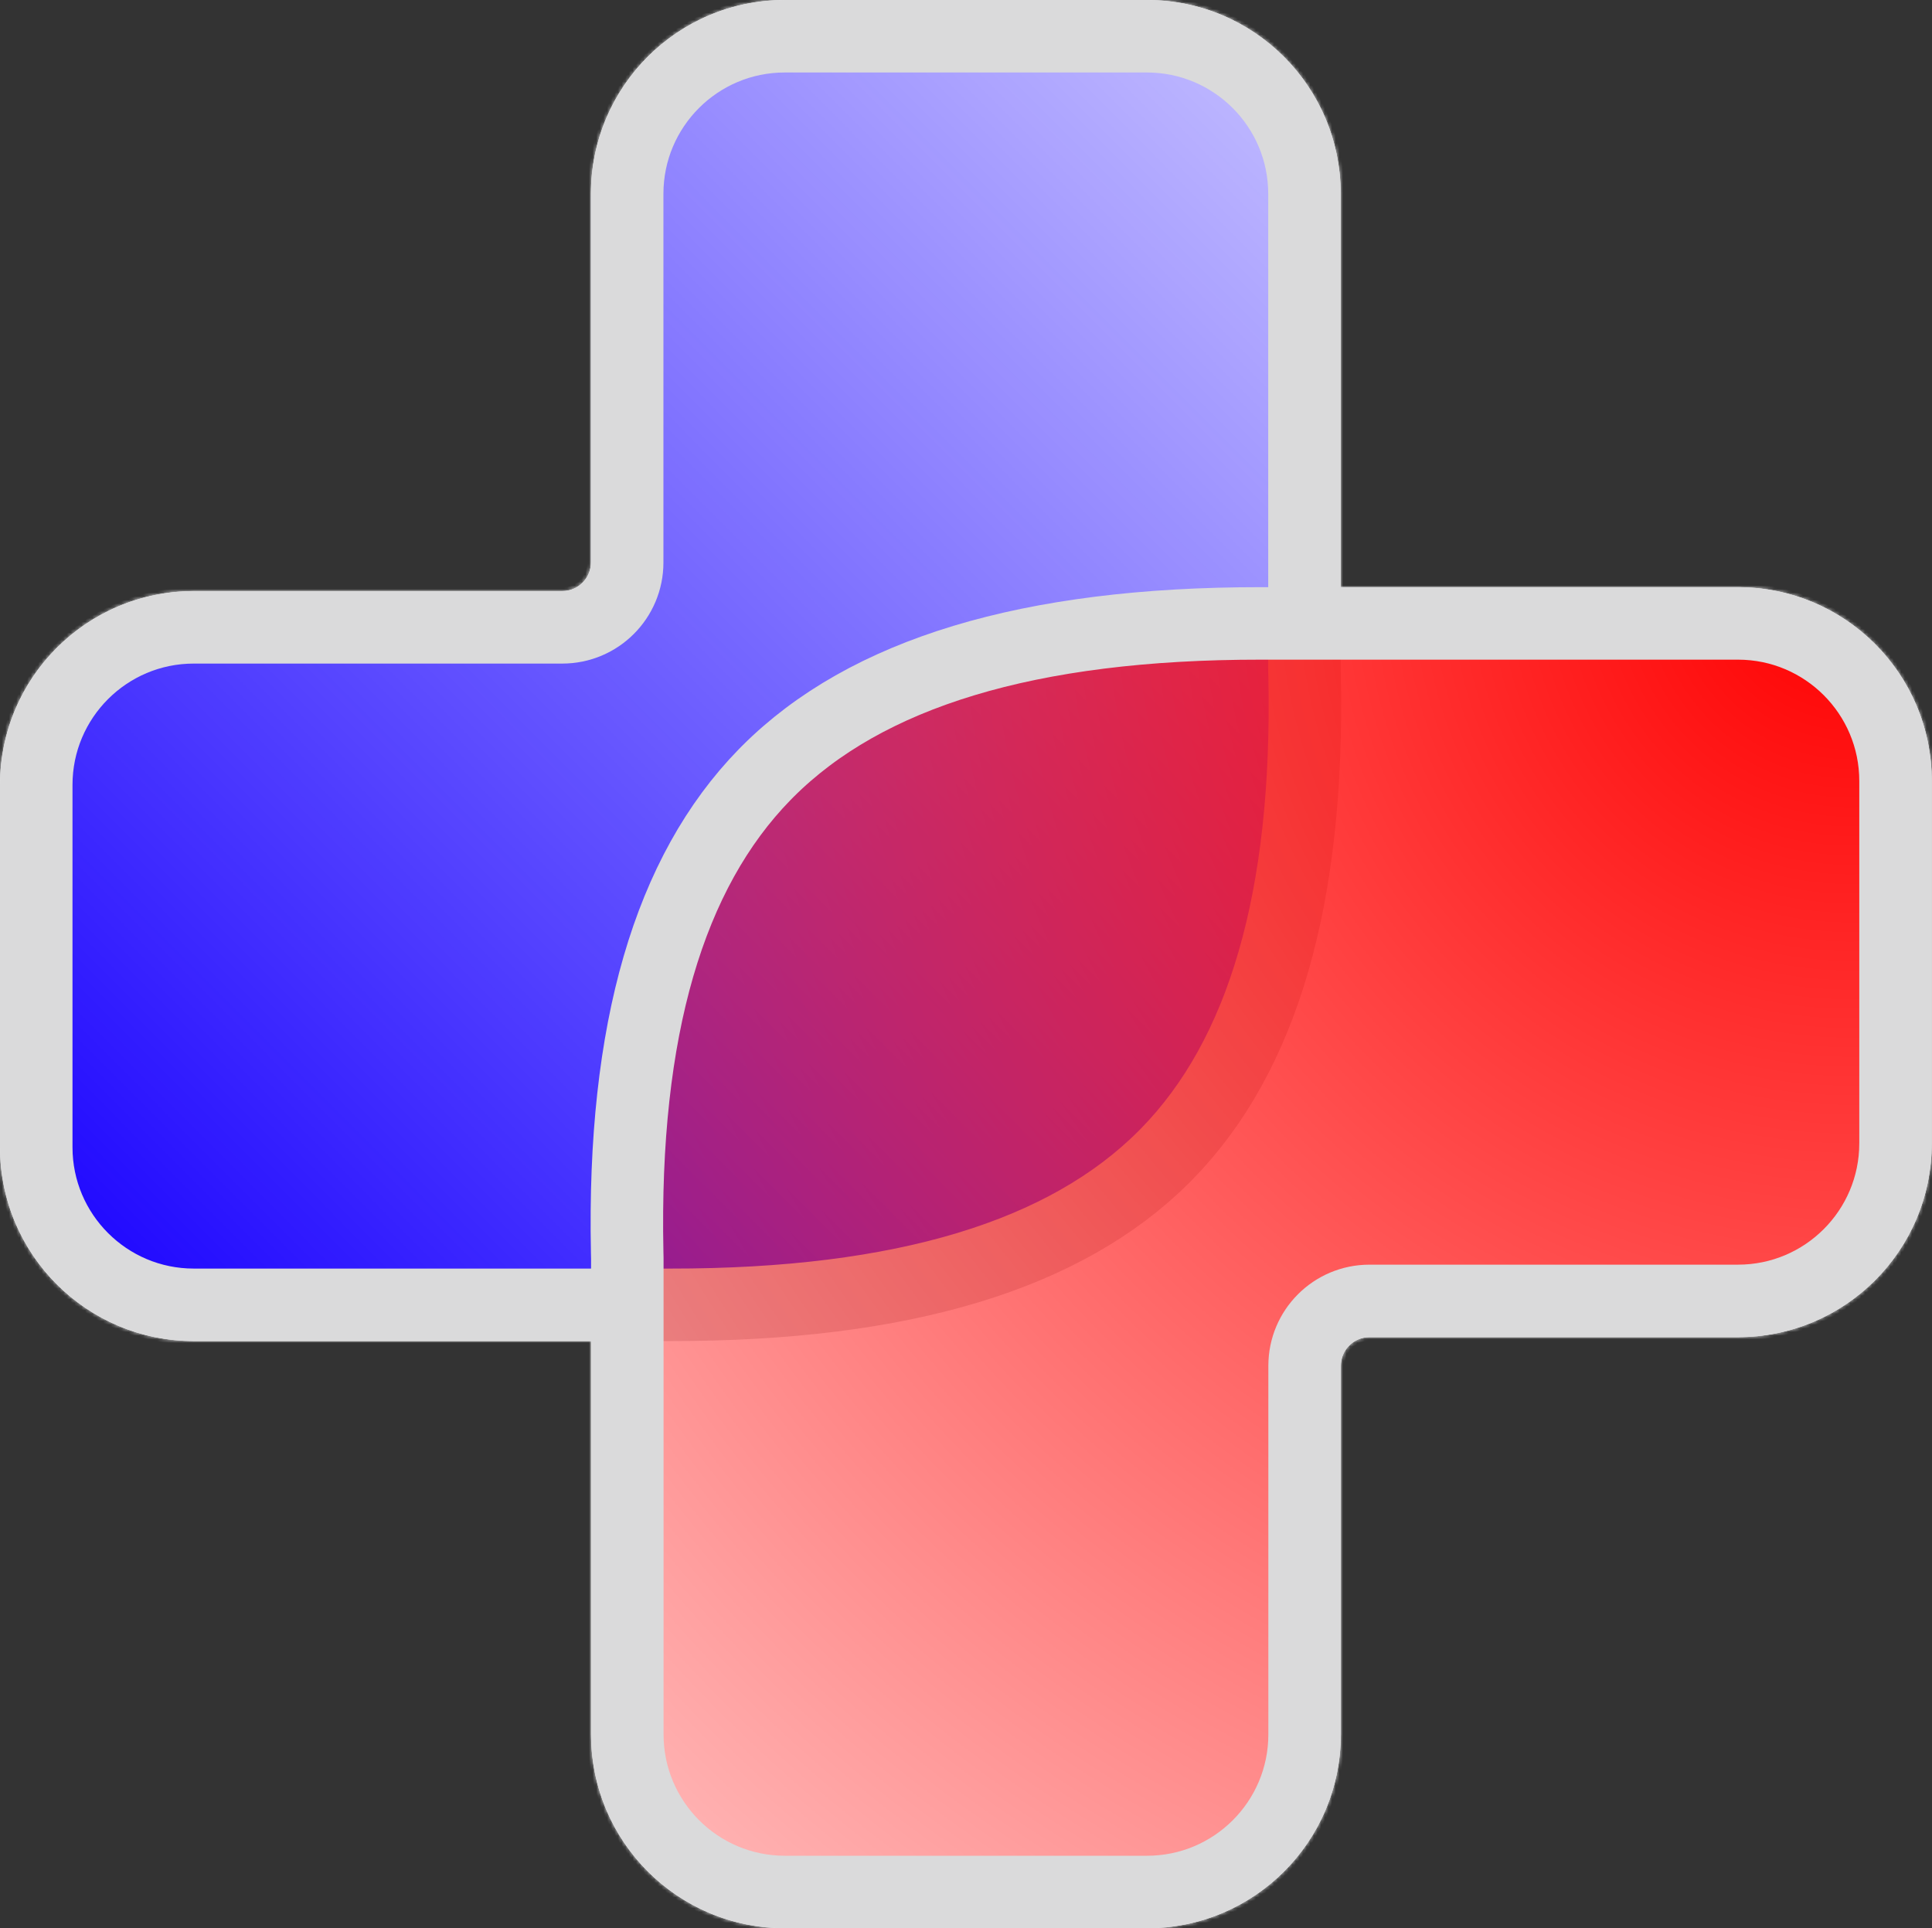
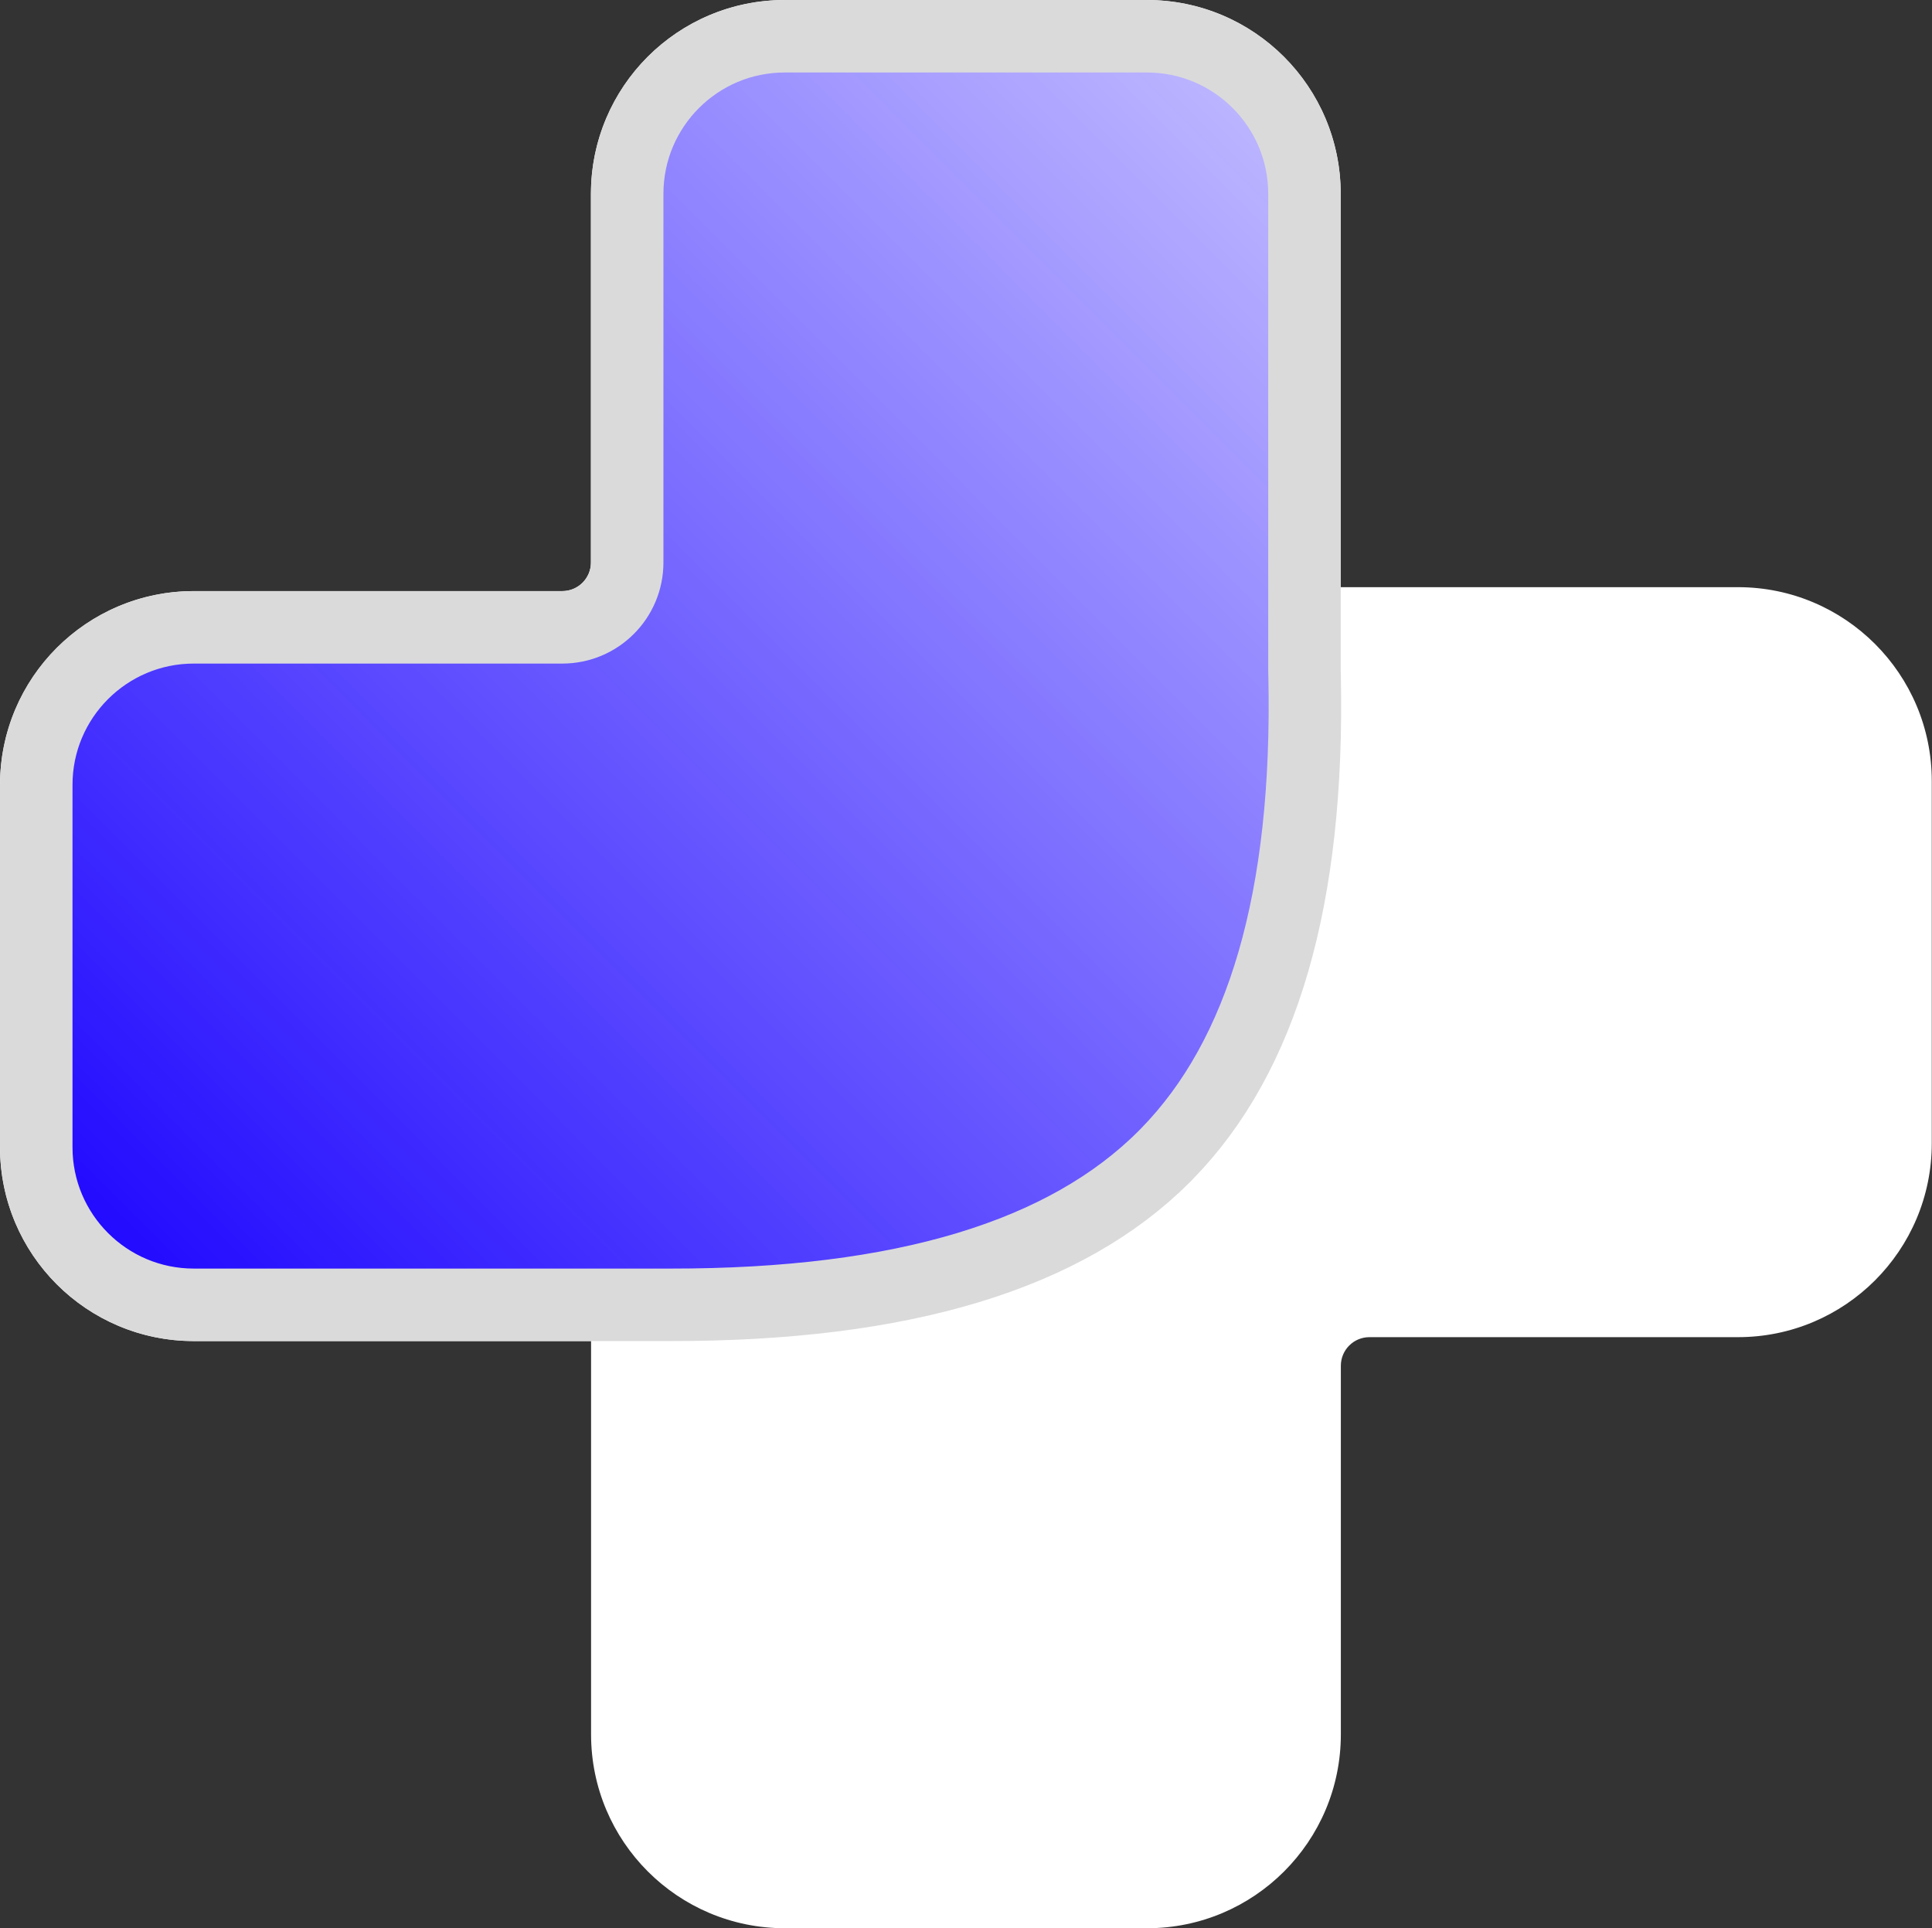
<svg xmlns="http://www.w3.org/2000/svg" width="533" height="532" viewBox="0 0 533 532" fill="none">
  <rect x="0" y="0" width="533" height="532" fill="#333333" stroke="none" />
  <mask id="path-1-inside-1_25_134" fill="white">
-     <path fill-rule="evenodd" clip-rule="evenodd" d="M216.491 0H316.41C345.939 0 369.876 23.945 369.876 53.483V162H479.474C509.002 162 532.939 185.946 532.939 215.484V315.437C532.939 344.975 509.002 368.92 479.474 368.92H377.802C373.445 368.92 369.913 372.453 369.913 376.811V478.517C369.913 508.055 345.976 532 316.448 532H216.529C187.001 532 163.063 508.055 163.063 478.517V370H53.465C23.937 370 0 346.054 0 316.516V216.564C0 187.026 23.937 163.08 53.465 163.08H155.138C159.494 163.08 163.026 159.547 163.026 155.189V53.483C163.026 23.945 186.963 0 216.491 0Z" />
-   </mask>
+     </mask>
  <path fill-rule="evenodd" clip-rule="evenodd" d="M216.491 0H316.41C345.939 0 369.876 23.945 369.876 53.483V162H479.474C509.002 162 532.939 185.946 532.939 215.484V315.437C532.939 344.975 509.002 368.92 479.474 368.92H377.802C373.445 368.92 369.913 372.453 369.913 376.811V478.517C369.913 508.055 345.976 532 316.448 532H216.529C187.001 532 163.063 508.055 163.063 478.517V370H53.465C23.937 370 0 346.054 0 316.516V216.564C0 187.026 23.937 163.08 53.465 163.08H155.138C159.494 163.08 163.026 159.547 163.026 155.189V53.483C163.026 23.945 186.963 0 216.491 0Z" fill="white" />
-   <path d="M369.876 162H368.876V163H369.876V162ZM163.063 370H164.063V369H163.063V370ZM316.41 -1H216.491V1H316.41V-1ZM370.876 53.483C370.876 23.393 346.492 -1 316.41 -1V1C345.386 1 368.876 24.497 368.876 53.483H370.876ZM370.876 162V53.483H368.876V162H370.876ZM479.474 161H369.876V163H479.474V161ZM533.939 215.484C533.939 185.394 509.555 161 479.474 161V163C508.449 163 531.939 186.498 531.939 215.484H533.939ZM533.939 315.437V215.484H531.939V315.437H533.939ZM479.474 369.92C509.555 369.92 533.939 345.527 533.939 315.437H531.939C531.939 344.423 508.449 367.92 479.474 367.92V369.92ZM377.802 369.92H479.474V367.92H377.802V369.92ZM370.913 376.811C370.913 373.005 373.997 369.92 377.802 369.92V367.92C372.892 367.92 368.913 371.901 368.913 376.811H370.913ZM370.913 478.517V376.811H368.913V478.517H370.913ZM316.448 533C346.529 533 370.913 508.607 370.913 478.517H368.913C368.913 507.503 345.423 531 316.448 531V533ZM216.529 533H316.448V531H216.529V533ZM162.063 478.517C162.063 508.607 186.448 533 216.529 533V531C187.554 531 164.063 507.503 164.063 478.517H162.063ZM162.063 370V478.517H164.063V370H162.063ZM53.465 371H163.063V369H53.465V371ZM-1 316.516C-1 346.606 23.385 371 53.465 371V369C24.49 369 1 345.502 1 316.516H-1ZM-1 216.564V316.516H1V216.564H-1ZM53.465 162.08C23.385 162.08 -1 186.474 -1 216.564H1C1 187.578 24.49 164.08 53.465 164.08V162.08ZM155.138 162.08H53.465V164.08H155.138V162.08ZM162.026 155.189C162.026 158.995 158.941 162.08 155.138 162.08V164.08C160.047 164.08 164.026 160.099 164.026 155.189H162.026ZM162.026 53.483V155.189H164.026V53.483H162.026ZM216.491 -1C186.41 -1 162.026 23.393 162.026 53.483H164.026C164.026 24.497 187.516 1 216.491 1V-1Z" fill="#DADADB" mask="url(#path-1-inside-1_25_134)" />
  <path d="M184.948 360H184.938H53.465C29.463 360 10 340.534 10 316.516V216.564C10 192.546 29.463 173.08 53.465 173.08H155.138C165.02 173.08 173.026 165.067 173.026 155.189V53.483C173.026 29.465 192.489 10 216.491 10H316.41C340.413 10 359.876 29.465 359.876 53.483V184.75V184.866L359.879 184.981L359.915 186.554C359.915 186.559 359.915 186.563 359.915 186.567C361.181 248 348.285 291.354 321.978 318.292C321.972 318.297 321.966 318.303 321.96 318.309L321.147 319.133C321.141 319.139 321.135 319.144 321.13 319.15C294.054 346.22 249.308 360.062 184.948 360Z" fill="url(#paint0_linear_25_134)" stroke="#DADADB" stroke-width="20" />
-   <path d="M347.991 172H348.001H479.474C503.476 172 522.939 191.465 522.939 215.484V315.437C522.939 339.455 503.476 358.92 479.474 358.92H377.802C367.92 358.92 359.913 366.933 359.913 376.811V478.517C359.913 502.535 340.45 522 316.448 522H216.529C192.527 522 173.063 502.535 173.063 478.517V347.251V347.138L173.06 347.026L173.025 345.447C173.025 345.443 173.025 345.44 173.025 345.437C171.758 284.004 184.653 240.651 210.959 213.712L211.812 212.849C238.886 185.78 283.634 171.938 347.991 172Z" fill="url(#paint1_radial_25_134)" stroke="#DADADB" stroke-width="20" />
  <defs>
    <linearGradient id="paint0_linear_25_134" x1="352" y1="-1.20045e-06" x2="1.79187e-05" y2="351.5" gradientUnits="userSpaceOnUse">
      <stop stop-color="#1800FF" stop-opacity="0.25" />
      <stop offset="1" stop-color="#1800FF" />
    </linearGradient>
    <radialGradient id="paint1_radial_25_134" cx="0" cy="0" r="1" gradientUnits="userSpaceOnUse" gradientTransform="translate(509 162) rotate(133.537) scale(502.397 502.396)">
      <stop stop-color="#FF0000" />
      <stop offset="1" stop-color="#FF0000" stop-opacity="0.25" />
    </radialGradient>
  </defs>
</svg>